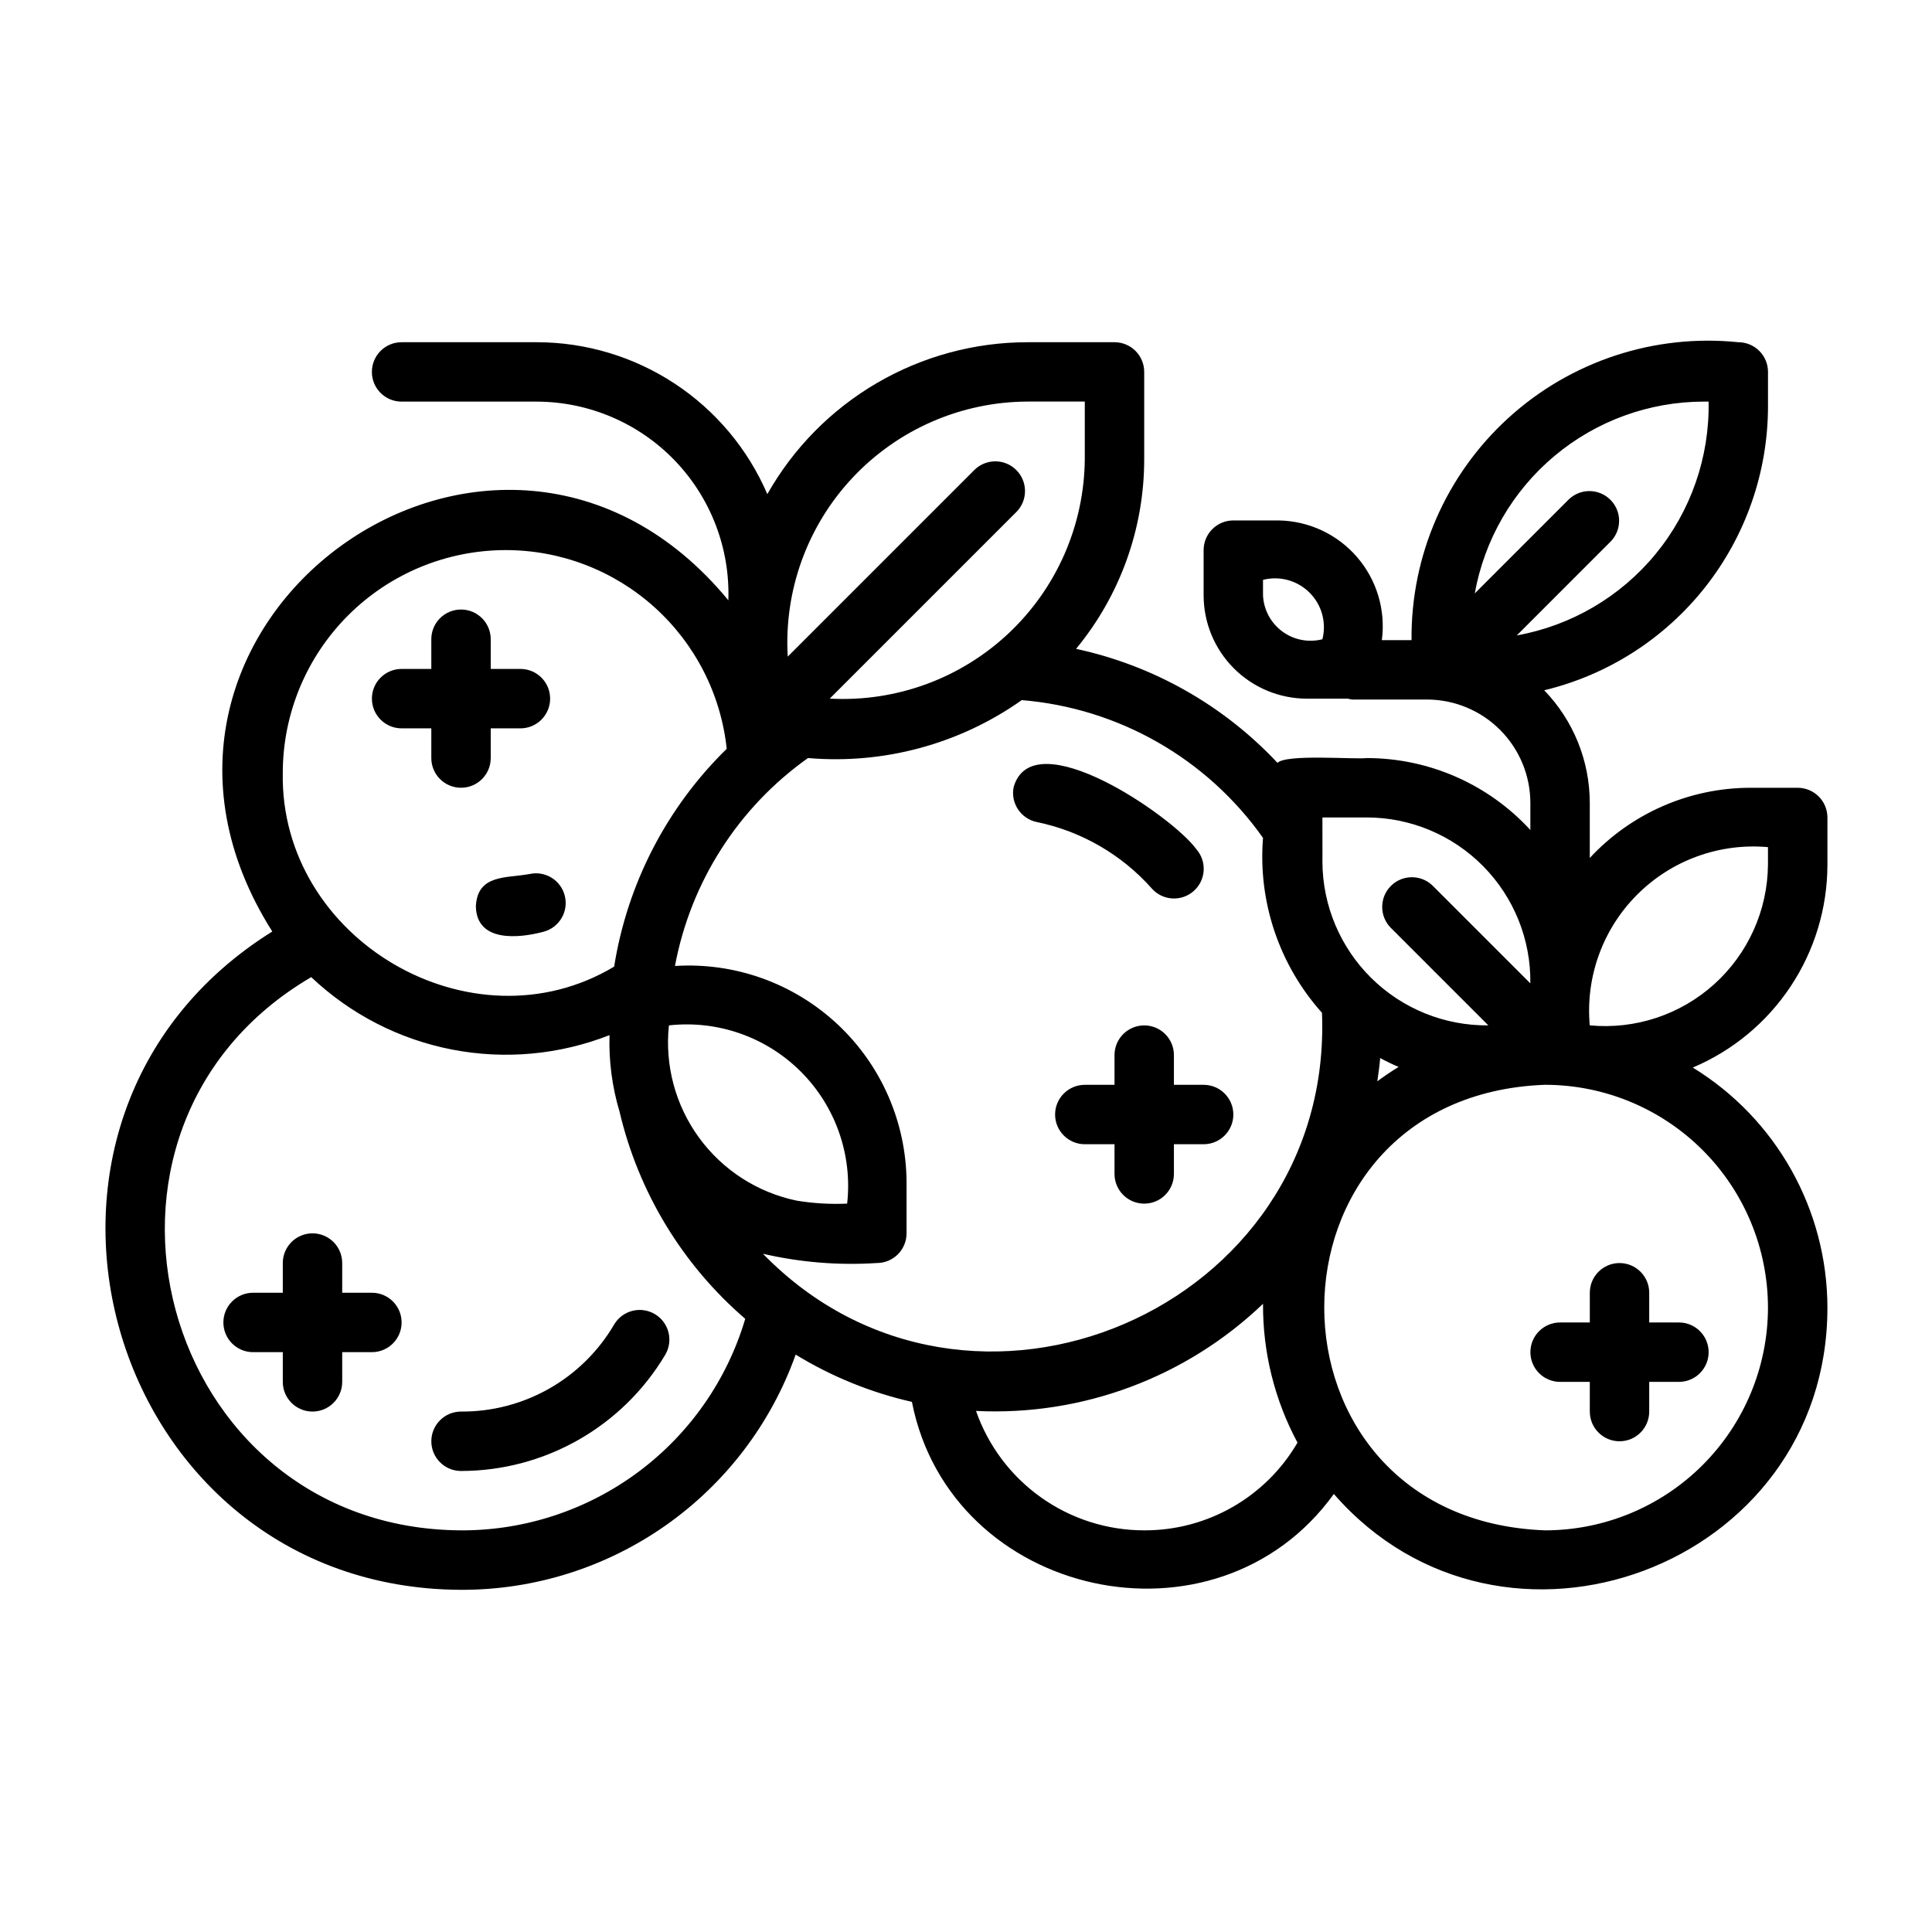
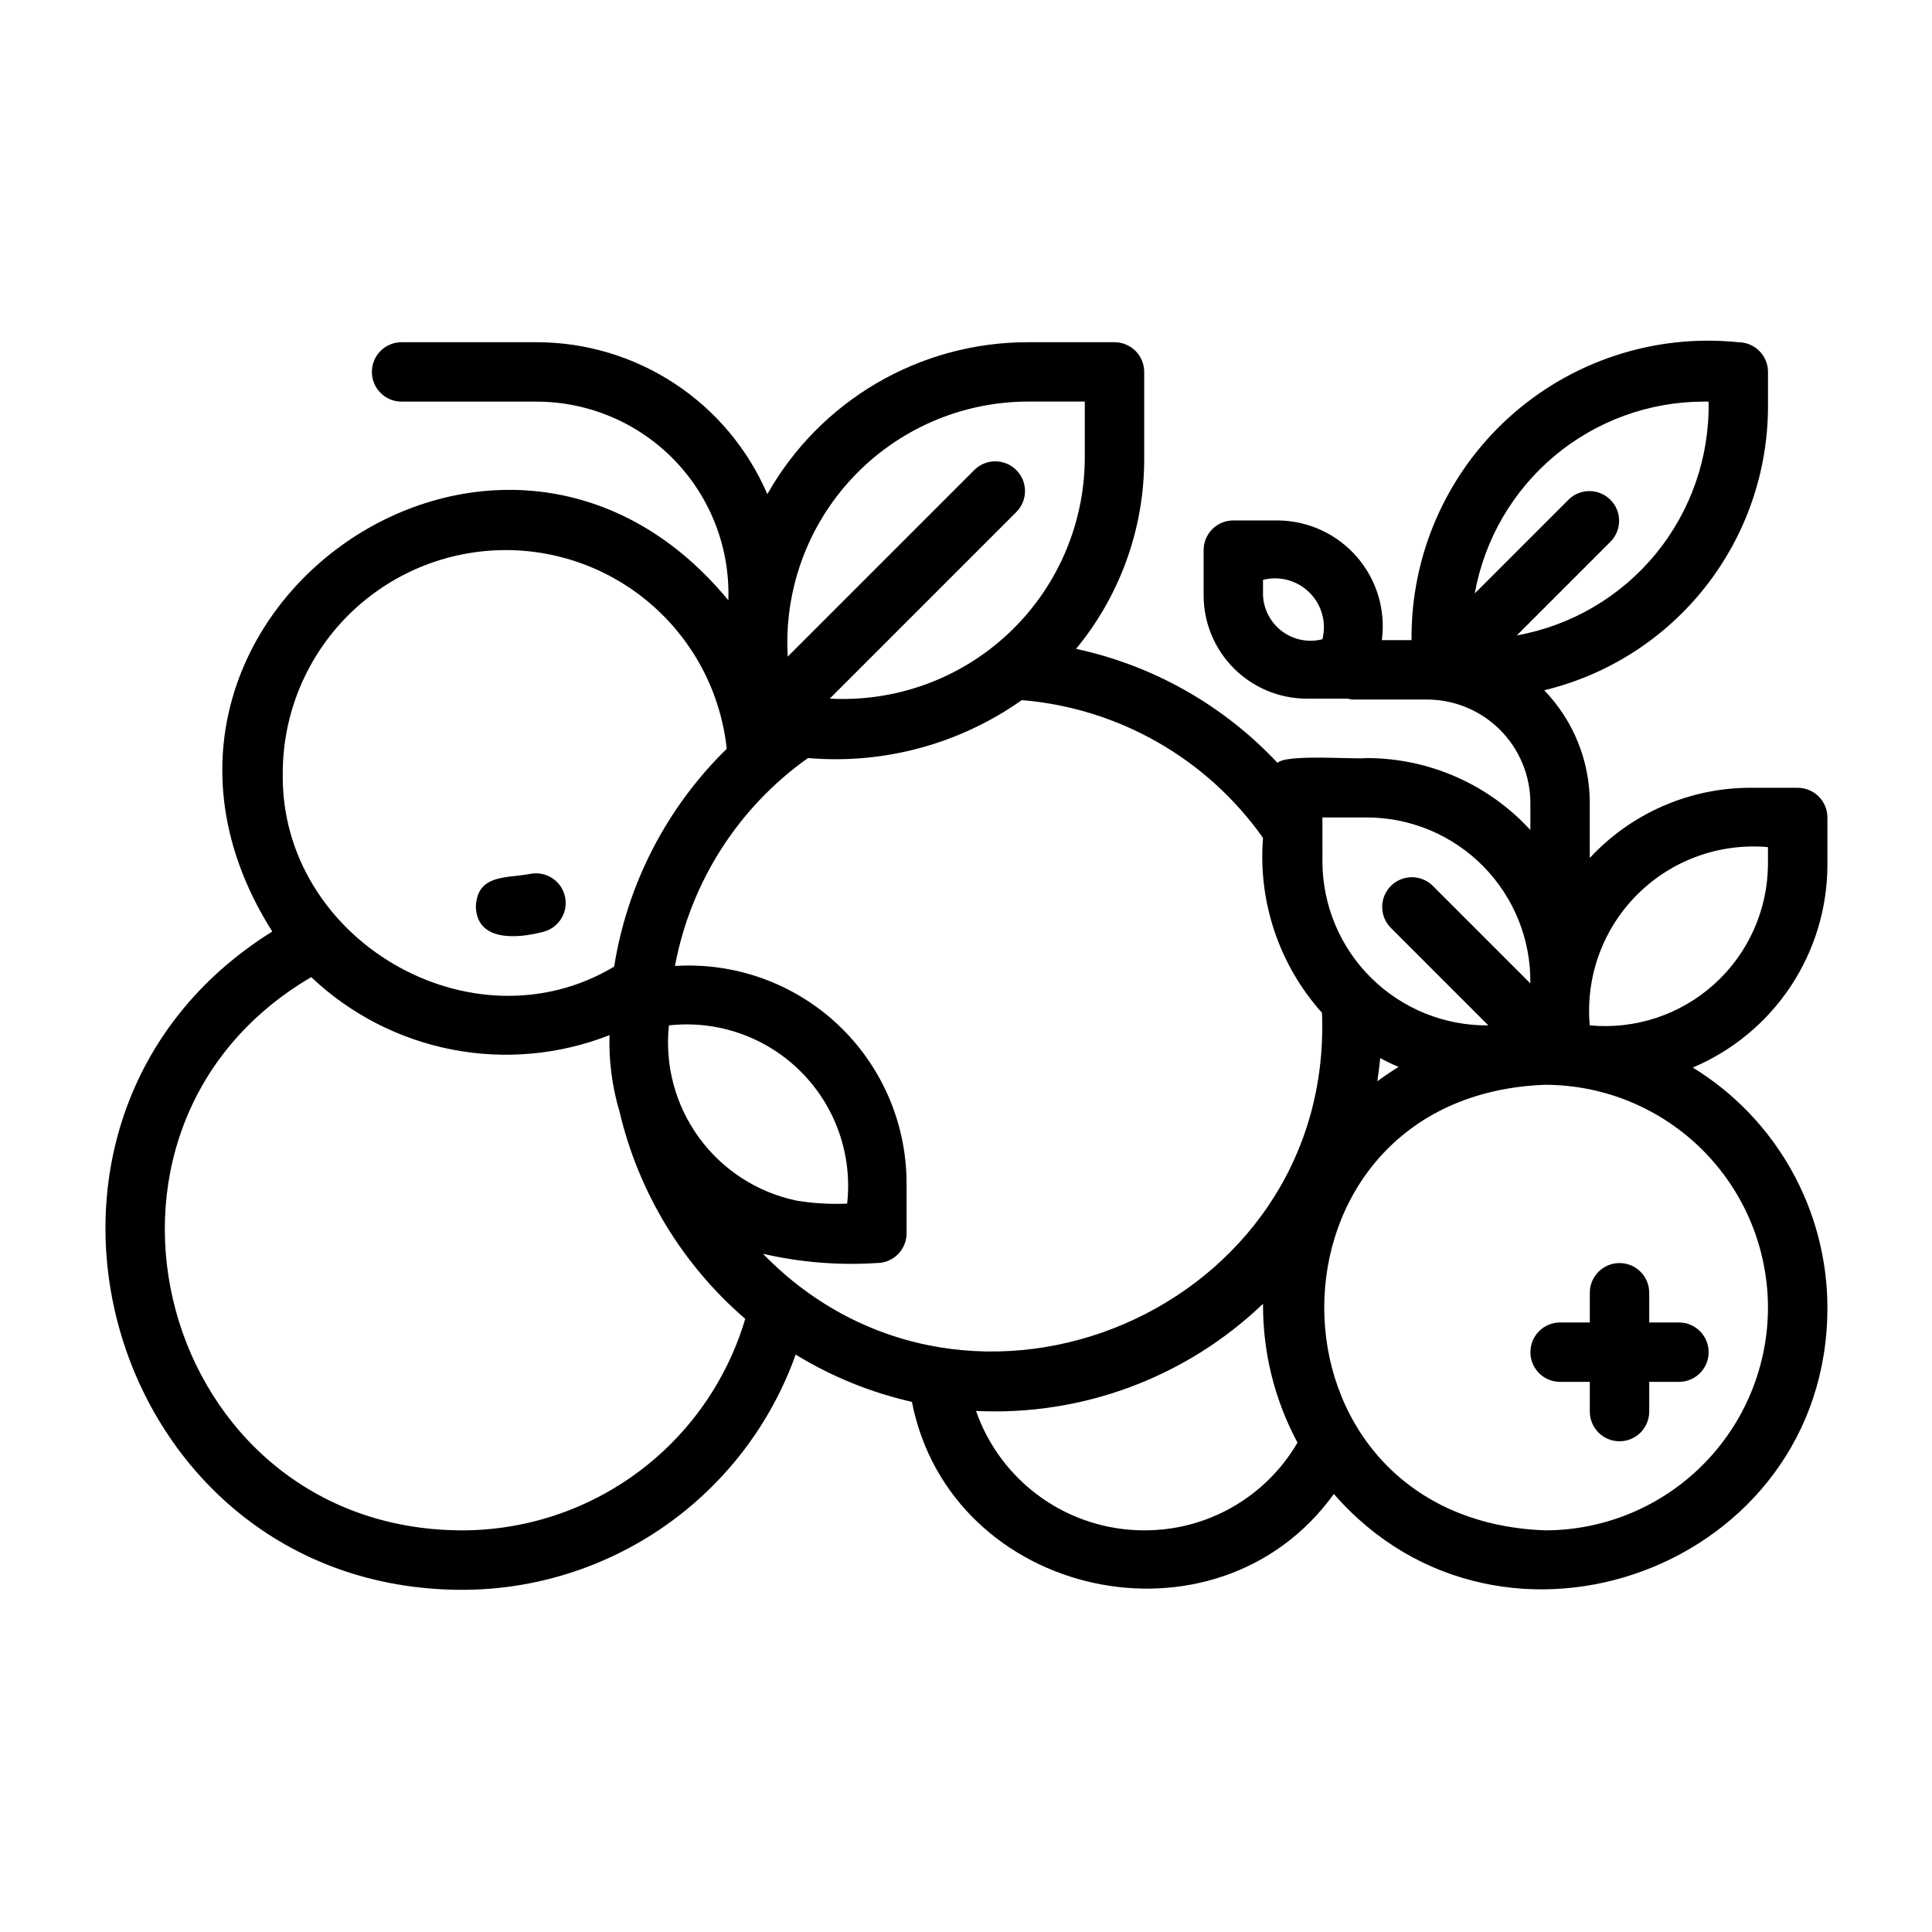
<svg xmlns="http://www.w3.org/2000/svg" fill="#000000" width="800px" height="800px" version="1.1" viewBox="144 144 512 512">
  <g>
    <path d="m284.35 375.62c-6.191 1.156-13.859 0.012-14.242 8.629 0.234 9.516 11.344 8.441 17.949 6.668 4.137-1.098 6.641-5.301 5.633-9.461-1.008-4.164-5.156-6.754-9.34-5.836z" />
-     <path d="m455.1 431.49v-7.875c0-4.348-3.523-7.871-7.871-7.871-4.348 0-7.871 3.523-7.871 7.871v7.871l-7.871 0.004c-4.348 0-7.875 3.523-7.875 7.871s3.527 7.871 7.875 7.871h7.871v7.871c0 4.348 3.523 7.875 7.871 7.875 4.348 0 7.871-3.527 7.871-7.875v-7.871h7.875c4.348 0 7.871-3.523 7.871-7.871s-3.523-7.871-7.871-7.871z" />
-     <path d="m242.56 486.59h-7.871v-7.871c0-4.348-3.527-7.871-7.875-7.871s-7.871 3.523-7.871 7.871v7.871h-7.871c-4.348 0-7.871 3.523-7.871 7.871 0 4.348 3.523 7.875 7.871 7.875h7.871v7.871c0 4.348 3.523 7.871 7.871 7.871s7.875-3.523 7.875-7.871v-7.871h7.871c4.348 0 7.871-3.527 7.871-7.875 0-4.348-3.523-7.871-7.871-7.871z" />
-     <path d="m250.43 337.02h7.871v7.871c0 4.348 3.527 7.871 7.875 7.871 4.348 0 7.871-3.523 7.871-7.871v-7.871h7.871c4.348 0 7.871-3.527 7.871-7.875 0-4.348-3.523-7.871-7.871-7.871h-7.871v-7.871c0-4.348-3.523-7.871-7.871-7.871-4.348 0-7.875 3.523-7.875 7.871v7.871h-7.871c-4.348 0-7.871 3.523-7.871 7.871 0 4.348 3.523 7.875 7.871 7.875z" />
    <path d="m549.57 502.34c0 2.086 0.828 4.09 2.305 5.566 1.477 1.477 3.481 2.305 5.566 2.305h7.871v7.871h0.004c0 4.348 3.523 7.871 7.871 7.871s7.871-3.523 7.871-7.871v-7.871h7.871c4.348 0 7.875-3.523 7.875-7.871 0-4.348-3.527-7.875-7.875-7.875h-7.871v-7.871c0-4.348-3.523-7.871-7.871-7.871s-7.871 3.523-7.871 7.871v7.871h-7.875c-4.348 0-7.871 3.527-7.871 7.875z" />
    <path d="m620.41 352.77h-12.516c-16.164 0.008-31.598 6.75-42.586 18.602v-14.586c-0.004-11.141-4.332-21.844-12.074-29.855 16.883-4.07 31.902-13.695 42.656-27.328 10.754-13.633 16.617-30.484 16.648-47.848v-9.191c0-2.09-0.828-4.09-2.305-5.566-1.477-1.477-3.481-2.305-5.566-2.305-22.254-2.285-44.426 5.027-60.961 20.098-16.531 15.074-25.855 36.477-25.633 58.848h-7.871c1.055-7.938-1.336-15.945-6.566-22.004-5.231-6.062-12.805-9.594-20.809-9.711h-11.984c-4.348 0-7.871 3.523-7.871 7.871v11.988c0.004 7.258 2.891 14.219 8.023 19.348 5.133 5.133 12.094 8.02 19.352 8.023h10.863c0.367 0.105 0.742 0.184 1.121 0.23h19.828-0.004c7.266 0.004 14.234 2.894 19.371 8.031 5.137 5.141 8.027 12.105 8.035 19.371v7.172c-11.137-12.137-26.852-19.047-43.328-19.059-3.211 0.395-21.402-1.121-23.684 1.27h0.004c-14.305-15.27-32.93-25.812-53.387-30.215 11.691-14.156 18.074-31.945 18.059-50.301v-23.09c0-2.09-0.828-4.09-2.305-5.566-1.477-1.477-3.481-2.305-5.566-2.305h-23.086c-14.023 0.012-27.789 3.75-39.898 10.824-12.105 7.074-22.121 17.23-29.02 29.441-5.137-11.945-13.66-22.121-24.516-29.277-10.855-7.152-23.566-10.977-36.566-10.988h-35.844c-4.348 0-7.871 3.523-7.871 7.871s3.523 7.871 7.871 7.871h35.844c13.781 0.035 26.957 5.652 36.523 15.574 9.562 9.922 14.695 23.297 14.227 37.07-61.086-74.105-172.4 6.418-120.86 87.781-79.949 49.902-44.367 174.09 50.008 174.46 19.414 0.055 38.367-5.91 54.25-17.074 15.887-11.164 27.922-26.977 34.445-45.262 9.52 5.828 19.922 10.059 30.805 12.527 10.238 52.102 80.656 67.637 111.82 24.406 44.664 51.289 130.82 19.375 130.8-49.383-0.035-25.965-13.543-50.051-35.68-63.621 10.57-4.469 19.59-11.949 25.934-21.508 6.344-9.559 9.734-20.773 9.746-32.25v-12.512c0-2.086-0.832-4.09-2.309-5.566-1.477-1.473-3.477-2.305-5.566-2.305zm-24.93-102.34h1.316c0.273 14.684-4.691 28.988-14.004 40.344-9.316 11.355-22.375 19.02-36.828 21.621l24.906-24.91c2.984-3.09 2.941-8-0.094-11.035-3.039-3.039-7.945-3.078-11.035-0.098l-24.91 24.91c2.551-14.234 10.02-27.125 21.105-36.414 11.086-9.293 25.078-14.395 39.543-14.418zm-116.77 51.348v-4.113c4.426-1.121 9.117 0.168 12.344 3.398 3.231 3.227 4.519 7.918 3.398 12.344-3.676 0.945-7.582 0.188-10.637-2.07-3.055-2.254-4.93-5.766-5.106-9.559zm31.051 122.62c1.582 0.855 3.211 1.641 4.879 2.352-1.941 1.188-3.82 2.457-5.637 3.809 0.297-2.043 0.582-4.086 0.758-6.16zm-15.309-63.766h11.777c11.602 0.02 22.707 4.68 30.848 12.941 8.141 8.258 12.637 19.438 12.48 31.031l-25.922-25.922c-3.09-2.981-8-2.938-11.035 0.098s-3.078 7.945-0.098 11.035l25.922 25.922c-11.586 0.117-22.738-4.391-30.992-12.523s-12.922-19.219-12.98-30.809c0.043-2.059-0.027-9.824 0-11.773zm-15.742 5.418v0.004c-1.355 16.938 4.293 33.691 15.629 46.352 3.113 78.676-93.555 119.95-148.15 63.852 9.891 2.293 20.059 3.117 30.188 2.457 2.086 0 4.09-0.828 5.566-2.305 1.477-1.477 2.305-3.481 2.305-5.566v-13.5c-0.074-15.898-6.699-31.062-18.316-41.918-11.617-10.852-27.195-16.438-43.059-15.43 4.156-22.246 16.797-42.008 35.25-55.105 20.105 1.73 40.176-3.707 56.66-15.352 25.664 2.113 49.07 15.484 63.93 36.516zm-123.55 96.141c-10.406-2.156-19.641-8.105-25.902-16.691-6.266-8.586-9.113-19.191-7.988-29.762 12.914-1.434 25.781 3.078 34.969 12.266s13.699 22.055 12.266 34.969c-4.465 0.199-8.934-0.059-13.344-0.781zm61.105-211.77h15.215v15.219c-0.137 17.52-7.438 34.219-20.207 46.215-12.766 11.996-29.891 18.242-47.383 17.285l49.539-49.539v0.004c2.981-3.09 2.938-8-0.098-11.035-3.035-3.039-7.945-3.082-11.035-0.098l-49.539 49.539c-1.02-17.512 5.207-34.672 17.219-47.453s28.75-20.062 46.289-20.137zm-138.29 39.359c14.551-0.012 28.59 5.363 39.41 15.09 10.824 9.723 17.664 23.109 19.203 37.574-15.887 15.535-26.348 35.773-29.832 57.719-37.676 22.578-88.602-7.121-87.82-51.34 0.016-15.656 6.242-30.664 17.312-41.73 11.066-11.07 26.074-17.293 41.727-17.312zm-11.805 259.78c-79.891-0.395-108.52-106.29-39.691-146.61 10.352 9.809 23.289 16.465 37.289 19.188s28.484 1.398 41.762-3.816c-0.211 6.859 0.688 13.707 2.656 20.281 5.019 21.363 16.68 40.586 33.309 54.902-4.809 16.23-14.746 30.469-28.328 40.574-13.578 10.105-30.07 15.539-46.996 15.484zm181.05 0c-9.793 0-19.344-3.051-27.328-8.719-7.984-5.668-14.008-13.68-17.238-22.926 28.176 1.383 55.684-8.887 76.062-28.398-0.078 12.836 3.062 25.484 9.133 36.793-8.418 14.449-23.906 23.312-40.629 23.25zm165.31-59.039c-0.016 15.652-6.242 30.66-17.312 41.727-11.066 11.07-26.074 17.297-41.727 17.312-78.062-2.863-78.078-115.22 0-118.08v0.004c15.652 0.016 30.66 6.242 41.727 17.309 11.07 11.07 17.297 26.078 17.312 41.73zm0-117.38v-0.004c-0.098 12.094-5.266 23.59-14.246 31.688-8.98 8.098-20.949 12.055-32.984 10.906-1.148-12.844 3.457-25.535 12.578-34.652 9.117-9.121 21.809-13.727 34.652-12.578z" />
-     <path d="m412.63 352.57c-0.867 4.258 1.883 8.414 6.141 9.281 11.785 2.43 22.473 8.605 30.461 17.605 2.879 3.254 7.856 3.559 11.109 0.68 3.258-2.879 3.562-7.856 0.684-11.113-6.266-8.664-43.285-34.145-48.395-16.453z" />
-     <path d="m317.52 492.24c-1.797-1.062-3.945-1.367-5.965-0.844-2.023 0.523-3.754 1.828-4.812 3.625-4.141 7.07-10.07 12.922-17.191 16.969s-15.184 6.148-23.371 6.09c-4.348 0-7.875 3.523-7.875 7.871 0 4.348 3.527 7.875 7.875 7.875 22.207-0.02 42.766-11.723 54.121-30.809 1.062-1.797 1.363-3.945 0.844-5.965-0.523-2.023-1.828-3.754-3.625-4.812z" />
  </g>
</svg>